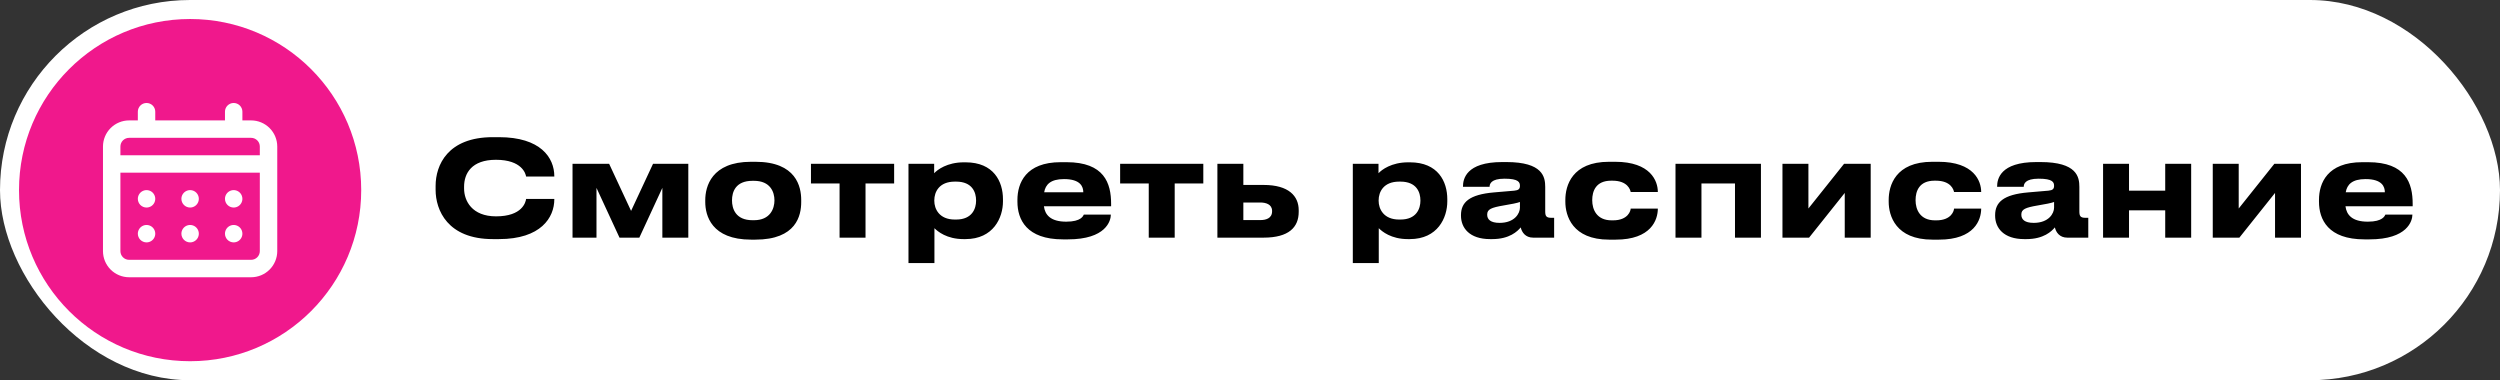
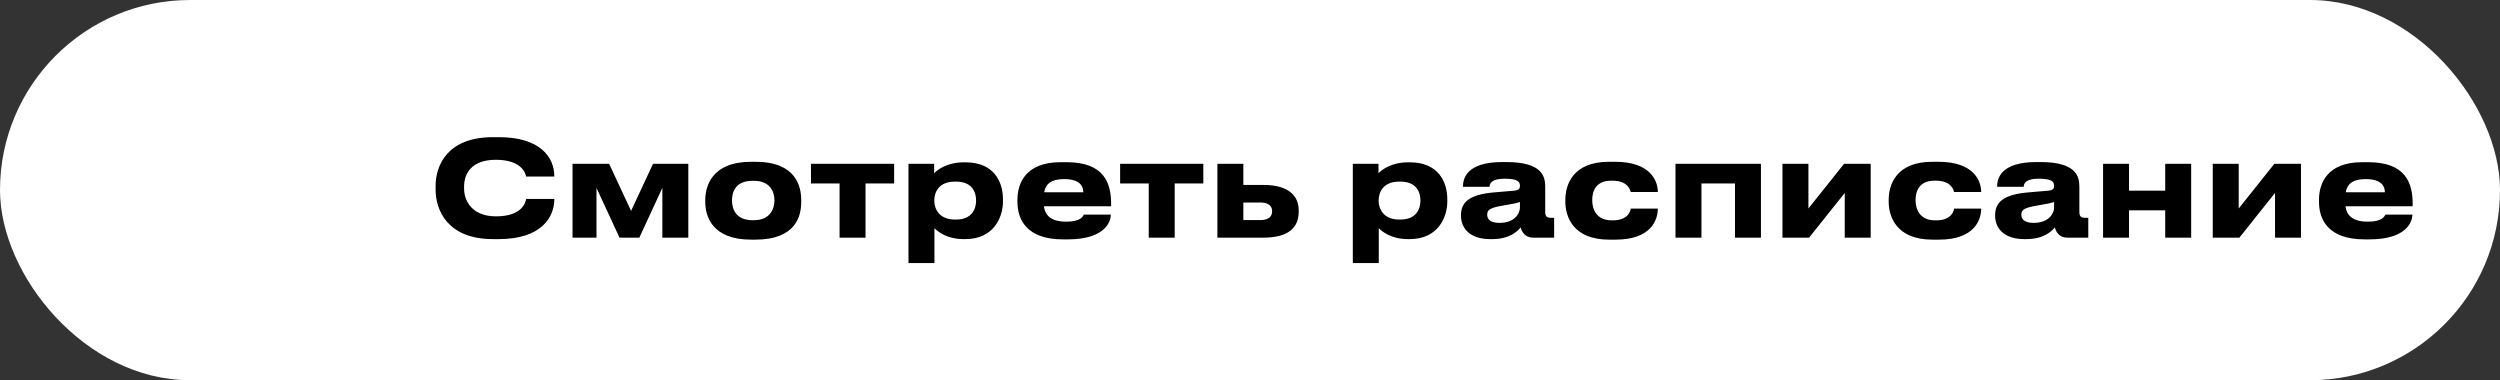
<svg xmlns="http://www.w3.org/2000/svg" width="263" height="40" viewBox="0 0 263 40" fill="none">
  <rect x="0" y="0" width="263" height="40" fill="#333333" stroke="none" />
  <rect width="263" height="40" rx="20" fill="white" />
  <path d="M52.49 25.154H51.846C47.086 25.154 45.826 22.102 45.826 19.974V19.554C45.826 17.384 47.086 14.43 51.846 14.43H52.49C56.858 14.43 58.314 16.572 58.314 18.546V18.574H55.346C55.304 18.28 54.912 16.81 52.168 16.81C49.62 16.81 48.822 18.238 48.822 19.638V19.834C48.822 21.122 49.648 22.76 52.182 22.76C54.954 22.76 55.304 21.262 55.346 20.926H58.314V20.968C58.314 22.872 56.914 25.154 52.49 25.154ZM62.75 19.764V25H60.23V17.23H64.08L66.39 22.186L68.7 17.23H72.41V25H69.68V19.764L67.258 25H65.172L62.75 19.764ZM79.457 25.21H79.023C74.837 25.21 74.193 22.662 74.193 21.248V21.052C74.193 19.652 74.837 17.02 79.009 17.02H79.471C83.783 17.02 84.287 19.666 84.287 21.038V21.262C84.287 22.662 83.783 25.21 79.457 25.21ZM79.163 23.166H79.317C81.039 23.166 81.473 21.934 81.473 21.08C81.473 20.198 81.039 19.022 79.317 19.022H79.163C77.371 19.022 77.007 20.198 77.007 21.08C77.007 21.934 77.371 23.166 79.163 23.166ZM88.323 25V19.302H85.313V17.23H94.063V19.302H91.053V25H88.323ZM102.684 21.122V21.08C102.684 20.24 102.292 19.106 100.584 19.106H100.444C98.806 19.106 98.288 20.184 98.288 21.08V21.122C98.288 21.976 98.806 23.096 100.444 23.096H100.584C102.292 23.096 102.684 21.92 102.684 21.122ZM95.572 27.674V17.23H98.274V18.224C98.61 17.86 99.632 17.076 101.396 17.076H101.578C104.546 17.076 105.512 19.106 105.512 20.954V21.192C105.512 22.886 104.518 25.154 101.564 25.154H101.368C99.59 25.154 98.638 24.342 98.302 24.006V27.674H95.572ZM111.933 18.84C110.519 18.84 109.987 19.414 109.847 20.226H113.963C113.963 19.652 113.683 18.84 111.933 18.84ZM114.019 22.578H116.861C116.861 23.222 116.357 25.182 112.339 25.182H111.821C107.985 25.182 107.033 23.082 107.033 21.22V21.024C107.033 19.274 107.901 17.062 111.583 17.062H112.199C116.175 17.062 116.889 19.274 116.889 21.444V21.696H109.819C109.931 22.592 110.505 23.32 112.171 23.32C113.753 23.32 113.949 22.704 114.019 22.578ZM120.848 25V19.302H117.838V17.23H126.588V19.302H123.578V25H120.848ZM128.07 25V17.23H130.8V19.456H132.928C135.588 19.456 136.624 20.632 136.624 22.116V22.284C136.624 23.908 135.588 25 132.928 25H128.07ZM130.8 23.152H132.592C133.152 23.152 133.824 22.984 133.824 22.228V22.186C133.824 21.486 133.152 21.304 132.592 21.304H130.8V23.152ZM149.428 21.122V21.08C149.428 20.24 149.036 19.106 147.328 19.106H147.188C145.55 19.106 145.032 20.184 145.032 21.08V21.122C145.032 21.976 145.55 23.096 147.188 23.096H147.328C149.036 23.096 149.428 21.92 149.428 21.122ZM142.316 27.674V17.23H145.018V18.224C145.354 17.86 146.376 17.076 148.14 17.076H148.322C151.29 17.076 152.256 19.106 152.256 20.954V21.192C152.256 22.886 151.262 25.154 148.308 25.154H148.112C146.334 25.154 145.382 24.342 145.046 24.006V27.674H142.316ZM157.755 23.446C159.351 23.446 159.897 22.438 159.897 21.85V21.248C159.659 21.346 158.973 21.486 158.189 21.612C156.873 21.836 156.453 22.018 156.453 22.564V22.592C156.453 23.082 156.803 23.446 157.755 23.446ZM159.981 23.922C159.645 24.328 158.805 25.154 156.985 25.154H156.761C154.591 25.154 153.695 23.978 153.695 22.69V22.634C153.695 21.29 154.549 20.464 157.181 20.24L159.309 20.058C159.743 20.016 159.897 19.876 159.897 19.554C159.897 19.19 159.785 18.798 158.273 18.798C156.845 18.798 156.705 19.358 156.705 19.652H153.905V19.624C153.905 18.854 154.213 17.048 158.035 17.048H158.469C162.319 17.048 162.557 18.63 162.557 19.666V22.228C162.557 22.718 162.655 22.914 163.201 22.914H163.495V25H161.283C160.471 25 160.093 24.426 159.981 23.922ZM171.548 21.948H174.404C174.404 23.124 173.704 25.21 169.966 25.21H169.28C165.402 25.21 164.674 22.69 164.674 21.22V21.024C164.674 19.554 165.36 17.02 169.266 17.02H169.91C173.662 17.02 174.404 19.064 174.404 20.184V20.198H171.548C171.506 19.974 171.24 19.008 169.63 19.008H169.49C167.88 19.008 167.502 20.114 167.502 21.052V21.066C167.502 22.032 167.964 23.18 169.546 23.18H169.686C171.31 23.18 171.548 22.13 171.548 21.948ZM176.263 25V17.23H185.251V25H182.521V19.302H178.993V25H176.263ZM194.067 20.296L190.315 25H187.515V17.23H190.245V21.934L193.997 17.23H196.797V25H194.067V20.296ZM205.564 21.948H208.42C208.42 23.124 207.72 25.21 203.982 25.21H203.296C199.418 25.21 198.69 22.69 198.69 21.22V21.024C198.69 19.554 199.376 17.02 203.282 17.02H203.926C207.678 17.02 208.42 19.064 208.42 20.184V20.198H205.564C205.522 19.974 205.256 19.008 203.646 19.008H203.506C201.896 19.008 201.518 20.114 201.518 21.052V21.066C201.518 22.032 201.98 23.18 203.562 23.18H203.702C205.326 23.18 205.564 22.13 205.564 21.948ZM213.947 23.446C215.543 23.446 216.089 22.438 216.089 21.85V21.248C215.851 21.346 215.165 21.486 214.381 21.612C213.065 21.836 212.645 22.018 212.645 22.564V22.592C212.645 23.082 212.995 23.446 213.947 23.446ZM216.173 23.922C215.837 24.328 214.997 25.154 213.177 25.154H212.953C210.783 25.154 209.887 23.978 209.887 22.69V22.634C209.887 21.29 210.741 20.464 213.373 20.24L215.501 20.058C215.935 20.016 216.089 19.876 216.089 19.554C216.089 19.19 215.977 18.798 214.465 18.798C213.037 18.798 212.897 19.358 212.897 19.652H210.097V19.624C210.097 18.854 210.405 17.048 214.227 17.048H214.661C218.511 17.048 218.749 18.63 218.749 19.666V22.228C218.749 22.718 218.847 22.914 219.393 22.914H219.687V25H217.475C216.663 25 216.285 24.426 216.173 23.922ZM223.973 25H221.243V17.23H223.973V20.058H227.781V17.23H230.511V25H227.781V22.13H223.973V25ZM239.334 20.296L235.582 25H232.782V17.23H235.512V21.934L239.264 17.23H242.064V25H239.334V20.296ZM248.857 18.84C247.443 18.84 246.911 19.414 246.771 20.226H250.887C250.887 19.652 250.607 18.84 248.857 18.84ZM250.943 22.578H253.785C253.785 23.222 253.281 25.182 249.263 25.182H248.745C244.909 25.182 243.957 23.082 243.957 21.22V21.024C243.957 19.274 244.825 17.062 248.507 17.062H249.123C253.099 17.062 253.813 19.274 253.813 21.444V21.696H246.743C246.855 22.592 247.429 23.32 249.095 23.32C250.677 23.32 250.873 22.704 250.943 22.578Z" fill="black" />
  <g clip-path="url(#clip0_871_99)">
-     <path d="M20 38C29.941 38 38 29.941 38 20C38 10.059 29.941 2 20 2C10.059 2 2 10.059 2 20C2 29.941 10.059 38 20 38Z" fill="#F0188C" />
-     <path d="M20 21.833C20.181 21.833 20.359 21.779 20.509 21.679C20.66 21.578 20.778 21.435 20.847 21.267C20.916 21.1 20.934 20.916 20.899 20.738C20.864 20.56 20.776 20.397 20.648 20.268C20.52 20.14 20.357 20.053 20.179 20.017C20.001 19.982 19.817 20 19.649 20.07C19.482 20.139 19.339 20.257 19.238 20.407C19.137 20.558 19.083 20.735 19.083 20.917C19.083 21.16 19.18 21.393 19.352 21.565C19.524 21.737 19.757 21.833 20 21.833ZM24.583 21.833C24.765 21.833 24.942 21.779 25.093 21.679C25.243 21.578 25.361 21.435 25.43 21.267C25.5 21.1 25.518 20.916 25.482 20.738C25.447 20.56 25.36 20.397 25.232 20.268C25.103 20.14 24.94 20.053 24.762 20.017C24.584 19.982 24.4 20 24.233 20.07C24.065 20.139 23.922 20.257 23.821 20.407C23.721 20.558 23.667 20.735 23.667 20.917C23.667 21.16 23.763 21.393 23.935 21.565C24.107 21.737 24.34 21.833 24.583 21.833ZM20 25.5C20.181 25.5 20.359 25.446 20.509 25.345C20.66 25.245 20.778 25.102 20.847 24.934C20.916 24.767 20.934 24.582 20.899 24.404C20.864 24.227 20.776 24.063 20.648 23.935C20.52 23.807 20.357 23.72 20.179 23.684C20.001 23.649 19.817 23.667 19.649 23.736C19.482 23.806 19.339 23.923 19.238 24.074C19.137 24.225 19.083 24.402 19.083 24.583C19.083 24.826 19.18 25.059 19.352 25.231C19.524 25.403 19.757 25.5 20 25.5ZM24.583 25.5C24.765 25.5 24.942 25.446 25.093 25.345C25.243 25.245 25.361 25.102 25.43 24.934C25.5 24.767 25.518 24.582 25.482 24.404C25.447 24.227 25.36 24.063 25.232 23.935C25.103 23.807 24.94 23.72 24.762 23.684C24.584 23.649 24.4 23.667 24.233 23.736C24.065 23.806 23.922 23.923 23.821 24.074C23.721 24.225 23.667 24.402 23.667 24.583C23.667 24.826 23.763 25.059 23.935 25.231C24.107 25.403 24.34 25.5 24.583 25.5ZM15.417 21.833C15.598 21.833 15.775 21.779 15.926 21.679C16.077 21.578 16.194 21.435 16.264 21.267C16.333 21.1 16.351 20.916 16.316 20.738C16.28 20.56 16.193 20.397 16.065 20.268C15.937 20.14 15.773 20.053 15.595 20.017C15.418 19.982 15.233 20 15.066 20.07C14.898 20.139 14.755 20.257 14.655 20.407C14.554 20.558 14.5 20.735 14.5 20.917C14.5 21.16 14.597 21.393 14.768 21.565C14.94 21.737 15.174 21.833 15.417 21.833ZM26.417 12.667H25.5V11.75C25.5 11.507 25.404 11.274 25.232 11.102C25.06 10.93 24.826 10.833 24.583 10.833C24.34 10.833 24.107 10.93 23.935 11.102C23.763 11.274 23.667 11.507 23.667 11.75V12.667H16.333V11.75C16.333 11.507 16.237 11.274 16.065 11.102C15.893 10.93 15.66 10.833 15.417 10.833C15.174 10.833 14.94 10.93 14.768 11.102C14.597 11.274 14.5 11.507 14.5 11.75V12.667H13.583C12.854 12.667 12.155 12.956 11.639 13.472C11.123 13.988 10.833 14.687 10.833 15.417V26.417C10.833 27.146 11.123 27.845 11.639 28.361C12.155 28.877 12.854 29.167 13.583 29.167H26.417C27.146 29.167 27.846 28.877 28.361 28.361C28.877 27.845 29.167 27.146 29.167 26.417V15.417C29.167 14.687 28.877 13.988 28.361 13.472C27.846 12.956 27.146 12.667 26.417 12.667ZM27.333 26.417C27.333 26.66 27.237 26.893 27.065 27.065C26.893 27.237 26.66 27.333 26.417 27.333H13.583C13.34 27.333 13.107 27.237 12.935 27.065C12.763 26.893 12.667 26.66 12.667 26.417V18.167H27.333V26.417ZM27.333 16.333H12.667V15.417C12.667 15.174 12.763 14.94 12.935 14.768C13.107 14.597 13.34 14.5 13.583 14.5H26.417C26.66 14.5 26.893 14.597 27.065 14.768C27.237 14.94 27.333 15.174 27.333 15.417V16.333ZM15.417 25.5C15.598 25.5 15.775 25.446 15.926 25.345C16.077 25.245 16.194 25.102 16.264 24.934C16.333 24.767 16.351 24.582 16.316 24.404C16.28 24.227 16.193 24.063 16.065 23.935C15.937 23.807 15.773 23.72 15.595 23.684C15.418 23.649 15.233 23.667 15.066 23.736C14.898 23.806 14.755 23.923 14.655 24.074C14.554 24.225 14.5 24.402 14.5 24.583C14.5 24.826 14.597 25.059 14.768 25.231C14.94 25.403 15.174 25.5 15.417 25.5Z" fill="white" />
-   </g>
+     </g>
  <defs>
    <clipPath id="clip0_871_99">
      <rect width="36" height="36" fill="white" transform="translate(2 2)" />
    </clipPath>
  </defs>
</svg>